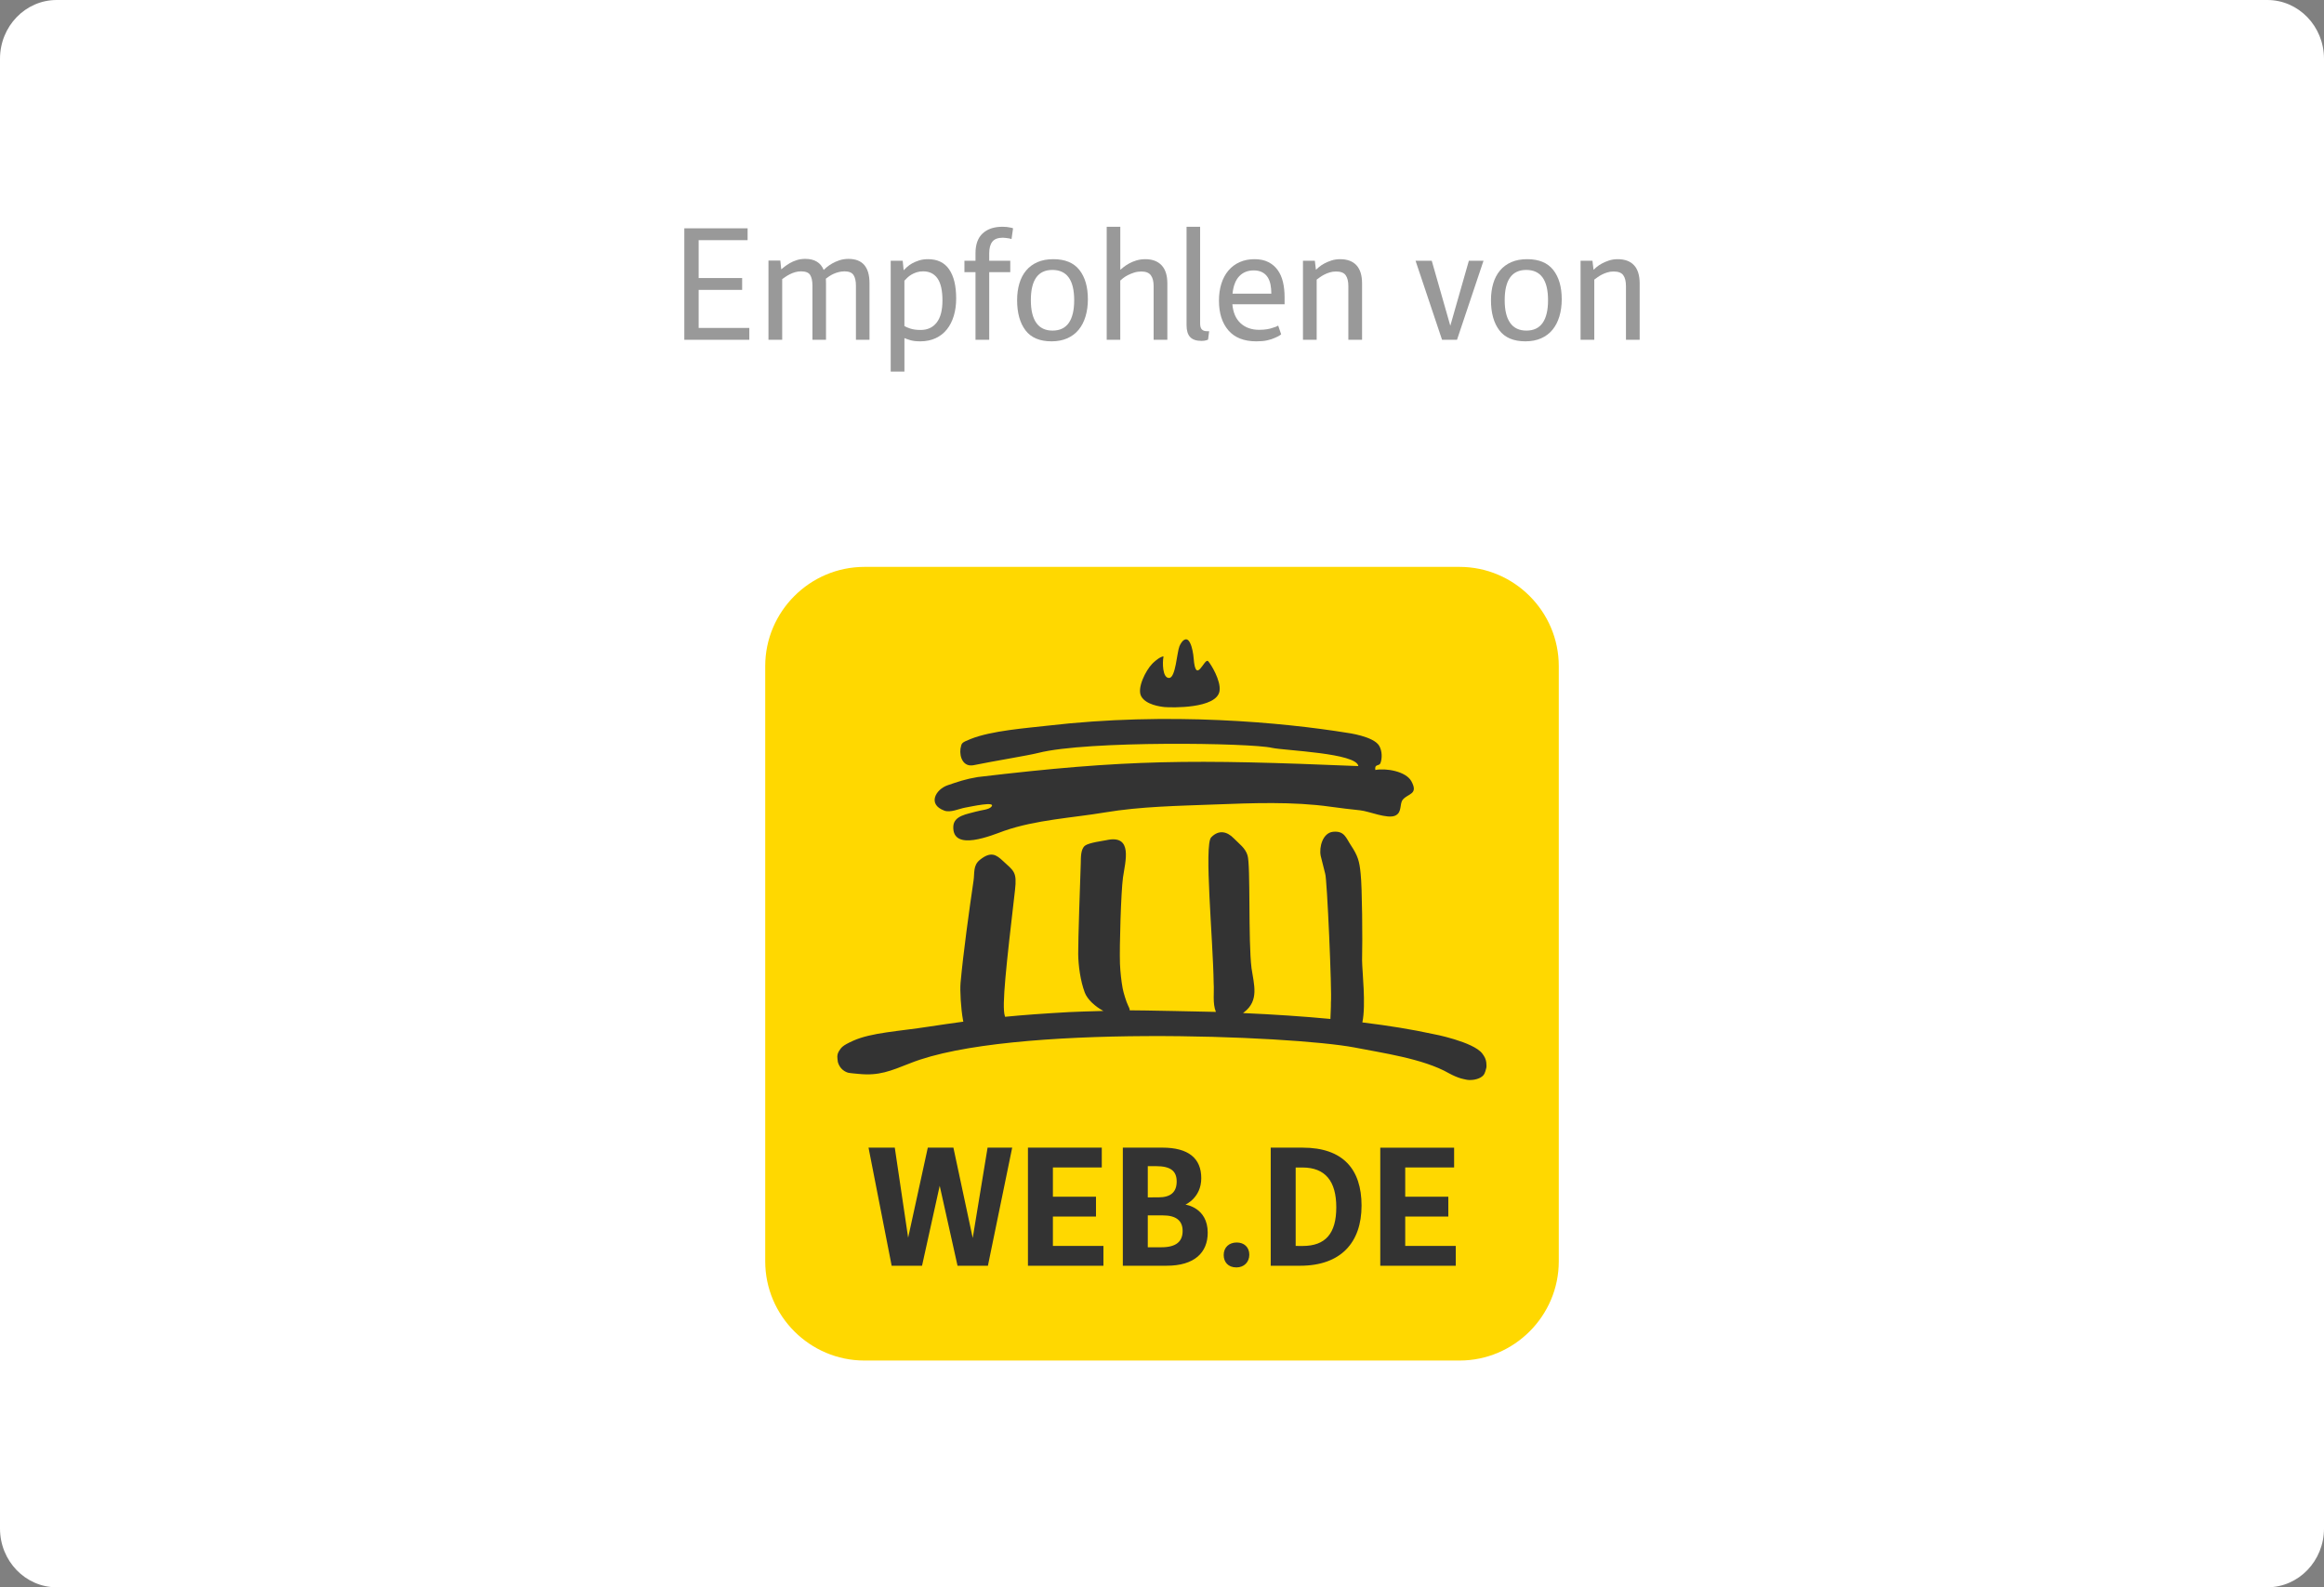
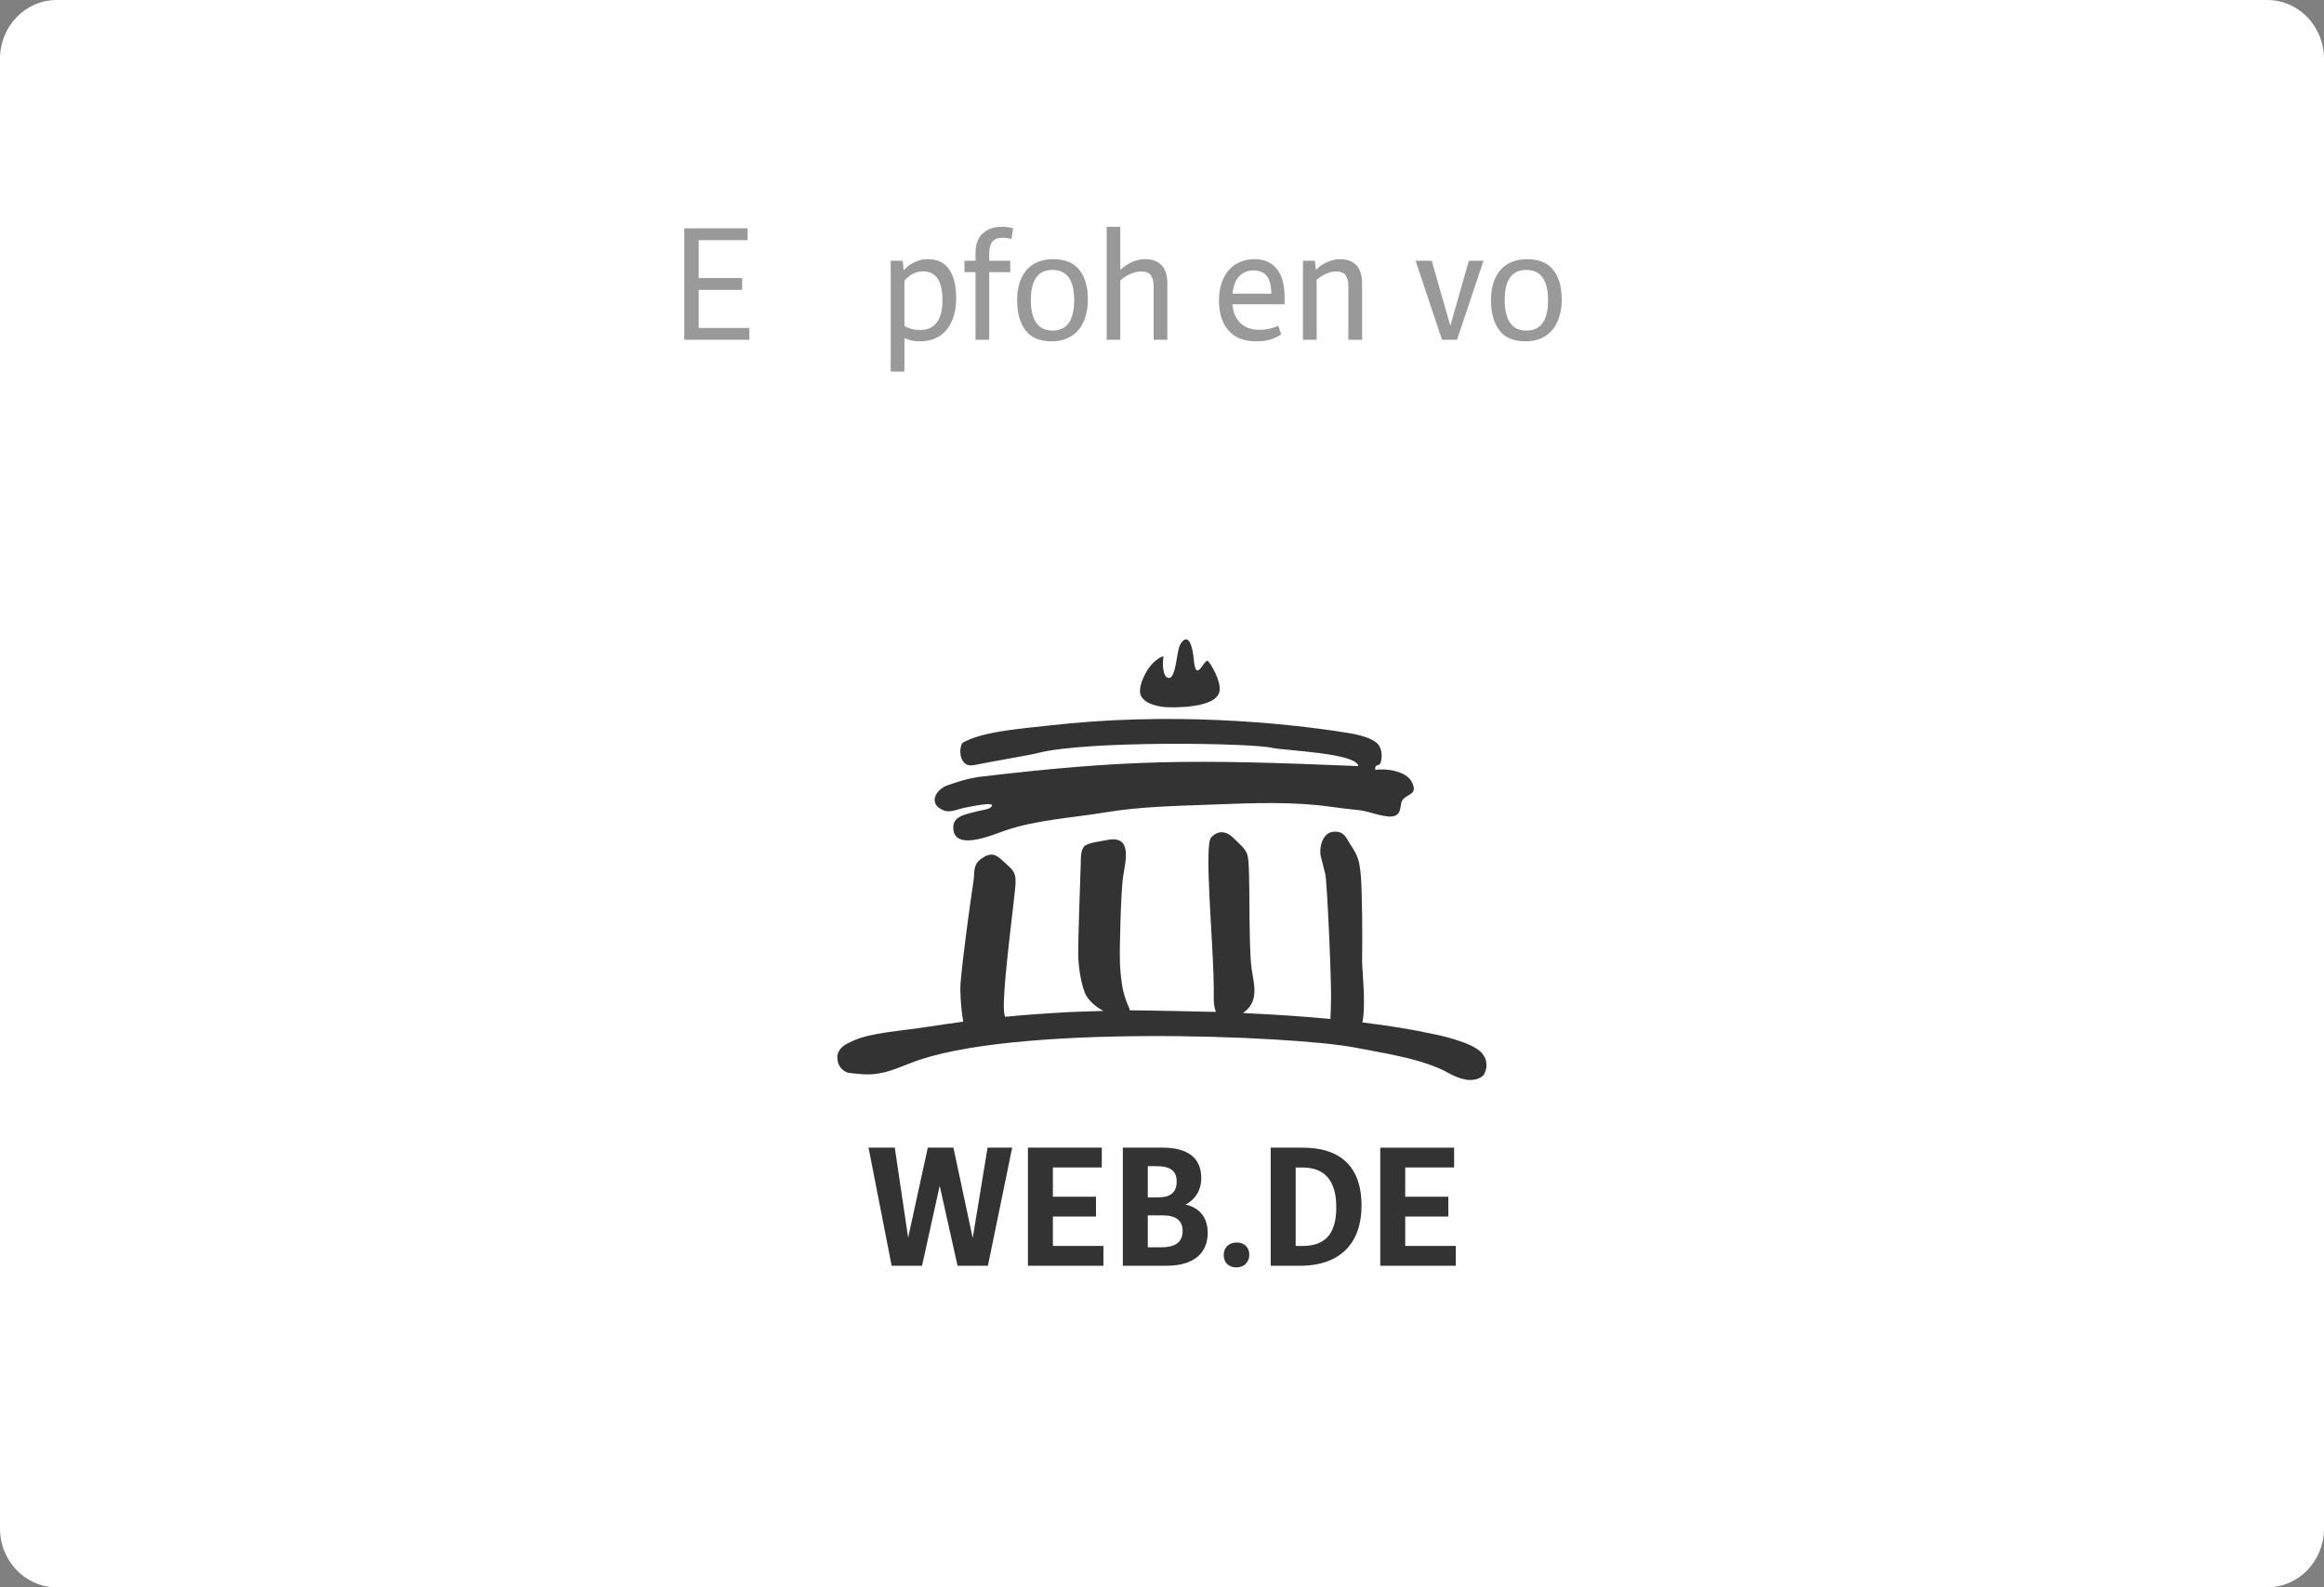
<svg xmlns="http://www.w3.org/2000/svg" id="Layer_1" width="164" height="112" viewBox="0 0 164 112">
  <rect x="0" y="0" width="164" height="112" fill="#808080" stroke="none" />
  <defs>
    <style>.cls-1{fill:#fff;fill-rule:evenodd;}.cls-2{fill:#333;}.cls-3{fill:#999;}.cls-4{fill:#ffd800;}</style>
  </defs>
  <g id="Box">
    <path class="cls-1" d="M160,0H4C1.791,0,0,1.857,0,4.148V107.852c0,2.291,1.791,4.148,4,4.148H160c2.209,0,4-1.857,4-4.148V4.148c0-2.291-1.791-4.148-4-4.148Z" />
  </g>
  <g>
-     <path class="cls-4" d="M103,96H61c-3.85,0-7-3.15-7-7V47c0-3.85,3.15-7,7-7h42c3.85,0,7,3.15,7,7v42c0,3.85-3.15,7-7,7Z" />
-     <path class="cls-2" d="M66.628,57.196c.451,.166,1.048-.133,1.481-.21,.429-.074,2.19-.47,1.857-.07-.186,.225-.669,.228-1.1,.352-.597,.175-1.555,.276-1.593,1.043-.085,1.827,2.754,.613,3.587,.315,2.255-.785,4.841-.919,7.122-1.302,2.533-.422,5.134-.459,7.691-.558,2.691-.103,5.585-.217,8.227,.158,.704,.098,1.369,.177,2.085,.252,.621,.063,1.927,.632,2.481,.372,.501-.236,.273-.829,.534-1.133,.374-.435,1.109-.359,.597-1.291-.389-.709-1.807-.938-2.542-.794-.074-.448,.269-.249,.359-.481,.129-.335,.129-.853-.087-1.225-.394-.678-2.266-.917-2.266-.917-4.491-.724-12.572-1.503-21.173-.499-1.426,.166-3.931,.346-5.392,.936-.647,.263-.637,.267-.718,.691-.077,.604,.212,1.306,.938,1.155,1.389-.287,3.843-.682,4.546-.862,3.469-.884,15.015-.711,16.503-.359,.919,.197,5.968,.361,6.09,1.286-11.782-.488-16.279-.483-26.86,.774-.884,.147-1.415,.339-2.111,.575-.864,.293-1.444,1.35-.256,1.789Zm15.579-7.304c.411,.035,3.666,.133,3.854-1.14,.107-.722-.608-1.894-.812-2.107-.269-.223-.864,1.722-1.015-.19-.024-.313-.103-.794-.252-1.089-.074-.147-.164-.256-.276-.256-.07,0-.147,.042-.179,.063-.094,.061-.228,.258-.295,.424-.184,.455-.265,2.209-.72,2.238-.494,.033-.479-1.124-.413-1.459,.011-.055-.002-.068-.024-.063-.048,.013-.061,.022-.101,.035-.297,.114-.637,.459-.661,.486-.466,.477-1.096,1.726-.779,2.299,.33,.588,1.323,.728,1.671,.759Zm22.68,25.088c-.035-.249-.107-.403-.278-.632-.613-.84-3.496-1.4-3.496-1.391-1.448-.317-3.113-.588-4.974-.816,.265-1.258-.013-3.579-.02-4.386,.037-1.442,.007-5.167-.101-6.107-.083-.886-.201-1.271-.687-2.004-.348-.523-.455-1.032-1.258-.954-.731,.072-1,1.087-.873,1.702l.315,1.253c.131,.26,.486,8.387,.405,9.093,.007,.343-.026,.785-.035,1.159-1.897-.179-3.959-.319-6.169-.416l.087-.068c1.057-.823,.691-1.914,.514-3.104-.241-1.905-.057-7.311-.284-7.963-.153-.51-.588-.805-.967-1.194-.466-.479-1.05-.628-1.588-.077-.527,.477,.131,7.304,.168,10.303,.048,.628-.092,1.415,.158,2.021-.203-.009-5.628-.12-6.083-.112,.007-.105-.066-.241-.116-.343-.136-.276-.328-.917-.383-1.216-.09-.49-.164-1.135-.188-1.728-.042-1.24,.074-5.077,.212-6.079,.155-1.109,.746-3.069-1.179-2.638-.208,.046-1.227,.173-1.501,.387-.317,.249-.287,.873-.297,1.218-.046,1.31-.19,5.438-.182,6.429,.011,.833,.158,1.905,.464,2.717,.186,.494,.737,.987,1.312,1.297-1.059,.028-2.078,.063-2.441,.083-1.787,.101-3.159,.199-4.495,.33q-.009-.039-.018-.063c-.223-.689,.098-3.537,.718-8.879,.149-1.288-.077-1.339-.862-2.065-.451-.416-.831-.698-1.612-.07-.497,.398-.367,.908-.453,1.483-.297,2.004-.731,5.149-.914,7.188-.052,.562,.026,1.851,.171,2.632,.013,.037,.007,.079,.026,.118-.777,.105-1.558,.219-2.439,.352-2.146,.333-4.043,.416-5.333,.993-.792,.357-.838,.475-1.024,.763-.046,.079-.083,.168-.098,.341-.002,.022,.015,.306,.037,.392,.044,.171,.127,.328,.243,.459,.127,.14,.291,.245,.472,.3,.098,.031,.696,.081,.759,.087,1.439,.144,2.233-.206,3.642-.759,6.976-2.783,26.935-1.94,31.329-1.109,1.91,.381,4.856,.779,6.683,1.824,.297,.162,.578,.282,.833,.359,.127,.039,.252,.057,.363,.085,.28,.066,.578,.007,.628-.004,.101-.02,.197-.048,.284-.085,.177-.074,.319-.184,.387-.317,.048-.094,.109-.278,.138-.429,.02-.057,.011-.258-.002-.363h0Zm-41.744,5.998h-1.853l1.632,8.332h2.144l1.247-5.642,1.258,5.642h2.144l1.713-8.332h-1.737l-1.048,6.374-1.363-6.374h-1.807l-1.387,6.353-.943-6.353h0Zm14.608,0h-5.211v8.332h5.327v-1.398h-3.566v-2.074h3.041v-1.398h-3.041v-2.063h3.45v-1.4h0Zm1.485,0v8.332h3.1c1.958,0,2.89-.932,2.89-2.33,0-1.783-1.573-1.982-1.573-1.982,0,0,1.118-.477,1.118-1.864,0-1.398-.897-2.157-2.75-2.157h-2.785Zm1.761,3.509v-2.203h.582c1.037,0,1.457,.35,1.457,1.083,0,.746-.42,1.118-1.282,1.118l-.757,.002Zm0,3.52v-2.249h1.072c.897,0,1.387,.35,1.387,1.096s-.455,1.153-1.492,1.153h-.967Zm6.256,1.422c.536,0,.908-.374,.908-.897,0-.536-.372-.862-.886-.862-.536,0-.921,.337-.921,.886,.002,.488,.306,.873,.899,.873h0Zm2.419-8.45v8.332h2.074c2.868,0,4.336-1.632,4.336-4.242,0-2.553-1.293-4.091-4.161-4.091h-2.249Zm1.761,6.934v-5.534h.477c1.608,0,2.389,.956,2.389,2.809,0,1.842-.757,2.728-2.378,2.728l-.488-.002Zm11.178-6.934h-5.208v8.332h5.327v-1.398h-3.566v-2.074h3.041v-1.398h-3.041v-2.063h3.45v-1.4h-.002Z" />
+     <path class="cls-2" d="M66.628,57.196c.451,.166,1.048-.133,1.481-.21,.429-.074,2.19-.47,1.857-.07-.186,.225-.669,.228-1.1,.352-.597,.175-1.555,.276-1.593,1.043-.085,1.827,2.754,.613,3.587,.315,2.255-.785,4.841-.919,7.122-1.302,2.533-.422,5.134-.459,7.691-.558,2.691-.103,5.585-.217,8.227,.158,.704,.098,1.369,.177,2.085,.252,.621,.063,1.927,.632,2.481,.372,.501-.236,.273-.829,.534-1.133,.374-.435,1.109-.359,.597-1.291-.389-.709-1.807-.938-2.542-.794-.074-.448,.269-.249,.359-.481,.129-.335,.129-.853-.087-1.225-.394-.678-2.266-.917-2.266-.917-4.491-.724-12.572-1.503-21.173-.499-1.426,.166-3.931,.346-5.392,.936-.647,.263-.637,.267-.718,.691-.077,.604,.212,1.306,.938,1.155,1.389-.287,3.843-.682,4.546-.862,3.469-.884,15.015-.711,16.503-.359,.919,.197,5.968,.361,6.09,1.286-11.782-.488-16.279-.483-26.86,.774-.884,.147-1.415,.339-2.111,.575-.864,.293-1.444,1.35-.256,1.789Zm15.579-7.304c.411,.035,3.666,.133,3.854-1.14,.107-.722-.608-1.894-.812-2.107-.269-.223-.864,1.722-1.015-.19-.024-.313-.103-.794-.252-1.089-.074-.147-.164-.256-.276-.256-.07,0-.147,.042-.179,.063-.094,.061-.228,.258-.295,.424-.184,.455-.265,2.209-.72,2.238-.494,.033-.479-1.124-.413-1.459,.011-.055-.002-.068-.024-.063-.048,.013-.061,.022-.101,.035-.297,.114-.637,.459-.661,.486-.466,.477-1.096,1.726-.779,2.299,.33,.588,1.323,.728,1.671,.759Zm22.68,25.088c-.035-.249-.107-.403-.278-.632-.613-.84-3.496-1.4-3.496-1.391-1.448-.317-3.113-.588-4.974-.816,.265-1.258-.013-3.579-.02-4.386,.037-1.442,.007-5.167-.101-6.107-.083-.886-.201-1.271-.687-2.004-.348-.523-.455-1.032-1.258-.954-.731,.072-1,1.087-.873,1.702l.315,1.253c.131,.26,.486,8.387,.405,9.093,.007,.343-.026,.785-.035,1.159-1.897-.179-3.959-.319-6.169-.416l.087-.068c1.057-.823,.691-1.914,.514-3.104-.241-1.905-.057-7.311-.284-7.963-.153-.51-.588-.805-.967-1.194-.466-.479-1.05-.628-1.588-.077-.527,.477,.131,7.304,.168,10.303,.048,.628-.092,1.415,.158,2.021-.203-.009-5.628-.12-6.083-.112,.007-.105-.066-.241-.116-.343-.136-.276-.328-.917-.383-1.216-.09-.49-.164-1.135-.188-1.728-.042-1.24,.074-5.077,.212-6.079,.155-1.109,.746-3.069-1.179-2.638-.208,.046-1.227,.173-1.501,.387-.317,.249-.287,.873-.297,1.218-.046,1.31-.19,5.438-.182,6.429,.011,.833,.158,1.905,.464,2.717,.186,.494,.737,.987,1.312,1.297-1.059,.028-2.078,.063-2.441,.083-1.787,.101-3.159,.199-4.495,.33q-.009-.039-.018-.063c-.223-.689,.098-3.537,.718-8.879,.149-1.288-.077-1.339-.862-2.065-.451-.416-.831-.698-1.612-.07-.497,.398-.367,.908-.453,1.483-.297,2.004-.731,5.149-.914,7.188-.052,.562,.026,1.851,.171,2.632,.013,.037,.007,.079,.026,.118-.777,.105-1.558,.219-2.439,.352-2.146,.333-4.043,.416-5.333,.993-.792,.357-.838,.475-1.024,.763-.046,.079-.083,.168-.098,.341-.002,.022,.015,.306,.037,.392,.044,.171,.127,.328,.243,.459,.127,.14,.291,.245,.472,.3,.098,.031,.696,.081,.759,.087,1.439,.144,2.233-.206,3.642-.759,6.976-2.783,26.935-1.94,31.329-1.109,1.91,.381,4.856,.779,6.683,1.824,.297,.162,.578,.282,.833,.359,.127,.039,.252,.057,.363,.085,.28,.066,.578,.007,.628-.004,.101-.02,.197-.048,.284-.085,.177-.074,.319-.184,.387-.317,.048-.094,.109-.278,.138-.429,.02-.057,.011-.258-.002-.363h0Zm-41.744,5.998h-1.853l1.632,8.332h2.144l1.247-5.642,1.258,5.642h2.144l1.713-8.332h-1.737l-1.048,6.374-1.363-6.374h-1.807l-1.387,6.353-.943-6.353h0Zm14.608,0h-5.211v8.332h5.327v-1.398h-3.566v-2.074h3.041v-1.398h-3.041v-2.063h3.45v-1.4Zm1.485,0v8.332h3.1c1.958,0,2.89-.932,2.89-2.33,0-1.783-1.573-1.982-1.573-1.982,0,0,1.118-.477,1.118-1.864,0-1.398-.897-2.157-2.75-2.157h-2.785Zm1.761,3.509v-2.203h.582c1.037,0,1.457,.35,1.457,1.083,0,.746-.42,1.118-1.282,1.118l-.757,.002Zm0,3.52v-2.249h1.072c.897,0,1.387,.35,1.387,1.096s-.455,1.153-1.492,1.153h-.967Zm6.256,1.422c.536,0,.908-.374,.908-.897,0-.536-.372-.862-.886-.862-.536,0-.921,.337-.921,.886,.002,.488,.306,.873,.899,.873h0Zm2.419-8.45v8.332h2.074c2.868,0,4.336-1.632,4.336-4.242,0-2.553-1.293-4.091-4.161-4.091h-2.249Zm1.761,6.934v-5.534h.477c1.608,0,2.389,.956,2.389,2.809,0,1.842-.757,2.728-2.378,2.728l-.488-.002Zm11.178-6.934h-5.208v8.332h5.327v-1.398h-3.566v-2.074h3.041v-1.398h-3.041v-2.063h3.45v-1.4h-.002Z" />
  </g>
  <g>
    <path class="cls-3" d="M48.291,16.11h4.466v.836h-3.454v2.673h3.069v.836h-3.069v2.685h3.575v.836h-4.587v-7.865Z" />
-     <path class="cls-3" d="M55.133,19.003c.051-.044,.128-.105,.231-.186,.103-.081,.226-.163,.369-.248,.143-.084,.306-.155,.49-.214,.183-.059,.385-.088,.605-.088,.652,0,1.085,.26,1.298,.78,.044-.044,.115-.107,.214-.192,.099-.084,.224-.17,.374-.258s.325-.165,.522-.231c.198-.065,.411-.099,.638-.099,.99,0,1.485,.571,1.485,1.716v3.993h-.957v-3.817c0-.33-.057-.581-.17-.753-.114-.173-.325-.259-.632-.259-.14,0-.275,.017-.407,.05-.132,.032-.255,.075-.369,.126-.114,.052-.216,.108-.308,.171-.092,.062-.171,.119-.237,.17,0,.052,.002,.103,.006,.154,.003,.052,.005,.106,.005,.165v3.993h-.957v-3.817c0-.33-.053-.581-.16-.753-.106-.173-.321-.259-.644-.259-.146,0-.288,.021-.423,.06s-.26,.09-.374,.148-.216,.119-.308,.182-.167,.115-.226,.159v4.279h-.968v-5.588h.836l.066,.615Z" />
    <path class="cls-3" d="M62.855,18.398h.847l.066,.671c.059-.059,.137-.134,.236-.226s.22-.178,.363-.259c.143-.08,.308-.149,.495-.209,.187-.059,.395-.088,.622-.088,.667,0,1.166,.24,1.496,.721s.495,1.164,.495,2.052c0,.447-.057,.857-.17,1.231-.114,.374-.277,.693-.49,.957-.213,.265-.477,.47-.792,.616s-.675,.22-1.078,.22c-.286,0-.52-.027-.704-.082-.184-.055-.323-.104-.418-.148v2.365h-.968v-7.821Zm1.397,4.79c.19,.062,.429,.094,.715,.094,.484,0,.862-.174,1.133-.522,.271-.348,.407-.867,.407-1.557,0-.711-.117-1.231-.352-1.562-.234-.33-.572-.495-1.012-.495-.162,0-.312,.021-.451,.065s-.264,.1-.374,.165c-.11,.066-.205,.138-.286,.215-.081,.077-.15,.148-.209,.215v3.201c.095,.059,.238,.119,.429,.181Z" />
    <path class="cls-3" d="M68.839,17.87c0-.623,.169-1.091,.506-1.402s.803-.468,1.397-.468c.22,0,.403,.019,.55,.056,.066,.007,.132,.025,.198,.055l-.11,.759c-.037-.015-.07-.025-.099-.033-.029-.007-.062-.015-.099-.021-.066-.008-.134-.017-.204-.027-.07-.012-.137-.017-.203-.017-.352,0-.602,.094-.748,.28-.147,.188-.22,.46-.22,.819v.528h1.485v.803h-1.485v4.774h-.968v-4.774h-.781v-.803h.781v-.528Z" />
    <path class="cls-3" d="M72.365,23.305c-.393-.52-.589-1.228-.589-2.123,0-.433,.053-.827,.16-1.183s.266-.66,.478-.913c.212-.253,.478-.449,.797-.589,.319-.139,.691-.209,1.117-.209,.829,0,1.443,.253,1.842,.759,.4,.507,.6,1.196,.6,2.068,0,.44-.055,.844-.165,1.21-.11,.367-.272,.681-.484,.94-.213,.261-.48,.462-.803,.606-.323,.143-.693,.214-1.111,.214-.836,0-1.45-.26-1.842-.78Zm3.058-.522c.253-.363,.38-.896,.38-1.601,0-1.423-.514-2.135-1.54-2.135-1.012,0-1.518,.712-1.518,2.135,0,.704,.128,1.237,.385,1.601,.257,.362,.638,.544,1.144,.544,.513,0,.896-.182,1.149-.544Z" />
    <path class="cls-3" d="M78.1,16h.957v3.036c.051-.044,.13-.107,.236-.192,.106-.084,.235-.169,.385-.253,.15-.084,.322-.155,.517-.215,.194-.059,.405-.088,.632-.088,.491,0,.873,.144,1.144,.43,.271,.285,.407,.715,.407,1.286v3.972h-.968v-3.795c0-.33-.066-.583-.198-.76-.132-.176-.355-.264-.671-.264-.176,0-.345,.026-.506,.077-.162,.052-.306,.11-.435,.176-.128,.066-.24,.136-.335,.209s-.165,.132-.209,.176v4.181h-.957v-7.976Z" />
-     <path class="cls-3" d="M83.986,23.783c-.169-.18-.253-.461-.253-.842v-6.941h.957v6.82c0,.198,.04,.339,.121,.424,.08,.084,.205,.126,.374,.126h.143l-.077,.594c-.036,.015-.076,.029-.121,.045-.044,.015-.093,.025-.148,.032-.055,.008-.119,.012-.191,.012-.368,0-.635-.09-.804-.27Z" />
    <path class="cls-3" d="M87.549,22.81c.337,.308,.773,.462,1.309,.462,.213,0,.403-.015,.572-.044s.308-.066,.418-.11c.14-.036,.257-.084,.352-.143l.209,.616c-.118,.095-.261,.176-.43,.241-.153,.073-.337,.134-.55,.182s-.47,.071-.769,.071c-.873,0-1.531-.258-1.975-.775-.444-.517-.666-1.215-.666-2.096,0-.44,.057-.839,.171-1.198,.113-.359,.278-.668,.495-.924,.216-.257,.479-.455,.792-.595,.311-.139,.661-.209,1.05-.209,.382,0,.706,.068,.974,.204s.488,.322,.66,.56,.297,.52,.374,.847c.077,.327,.115,.681,.115,1.062v.507h-3.685c.051,.586,.245,1.033,.583,1.342Zm2.106-2.739c-.04-.198-.108-.37-.203-.517-.096-.147-.225-.263-.386-.347s-.359-.127-.594-.127c-.418,0-.757,.136-1.018,.407-.26,.272-.42,.682-.478,1.232h2.739c0-.235-.021-.451-.06-.649Z" />
    <path class="cls-3" d="M91.95,18.398h.836l.077,.638c.044-.044,.115-.107,.215-.192,.099-.084,.222-.167,.368-.247,.146-.081,.315-.152,.506-.215s.397-.094,.616-.094c.506,0,.891,.144,1.155,.43,.264,.285,.396,.715,.396,1.286v3.972h-.968v-3.795c0-.33-.062-.583-.188-.76-.124-.176-.352-.264-.682-.264-.161,0-.311,.022-.451,.066s-.266,.095-.379,.153c-.114,.06-.217,.121-.309,.188-.092,.065-.167,.121-.226,.165v4.246h-.968v-5.577Z" />
    <path class="cls-3" d="M99.892,18.398h1.144l1.31,4.587,1.309-4.587h1.034l-1.87,5.577h-1.056l-1.87-5.577Z" />
    <path class="cls-3" d="M105.804,23.305c-.393-.52-.589-1.228-.589-2.123,0-.433,.054-.827,.16-1.183,.105-.355,.266-.66,.478-.913,.212-.253,.477-.449,.797-.589,.319-.139,.691-.209,1.116-.209,.829,0,1.443,.253,1.843,.759,.399,.507,.6,1.196,.6,2.068,0,.44-.055,.844-.165,1.21-.11,.367-.272,.681-.484,.94-.212,.261-.479,.462-.803,.606-.322,.143-.692,.214-1.11,.214-.837,0-1.451-.26-1.843-.78Zm3.058-.522c.253-.363,.38-.896,.38-1.601,0-1.423-.514-2.135-1.54-2.135-1.012,0-1.519,.712-1.519,2.135,0,.704,.129,1.237,.386,1.601,.256,.362,.638,.544,1.144,.544,.514,0,.896-.182,1.149-.544Z" />
-     <path class="cls-3" d="M111.54,18.398h.836l.077,.638c.044-.044,.115-.107,.215-.192,.099-.084,.222-.167,.368-.247,.146-.081,.315-.152,.506-.215s.397-.094,.616-.094c.506,0,.891,.144,1.155,.43,.264,.285,.396,.715,.396,1.286v3.972h-.968v-3.795c0-.33-.062-.583-.188-.76-.124-.176-.352-.264-.682-.264-.161,0-.311,.022-.451,.066s-.266,.095-.379,.153c-.114,.06-.217,.121-.309,.188-.092,.065-.167,.121-.226,.165v4.246h-.968v-5.577Z" />
  </g>
</svg>